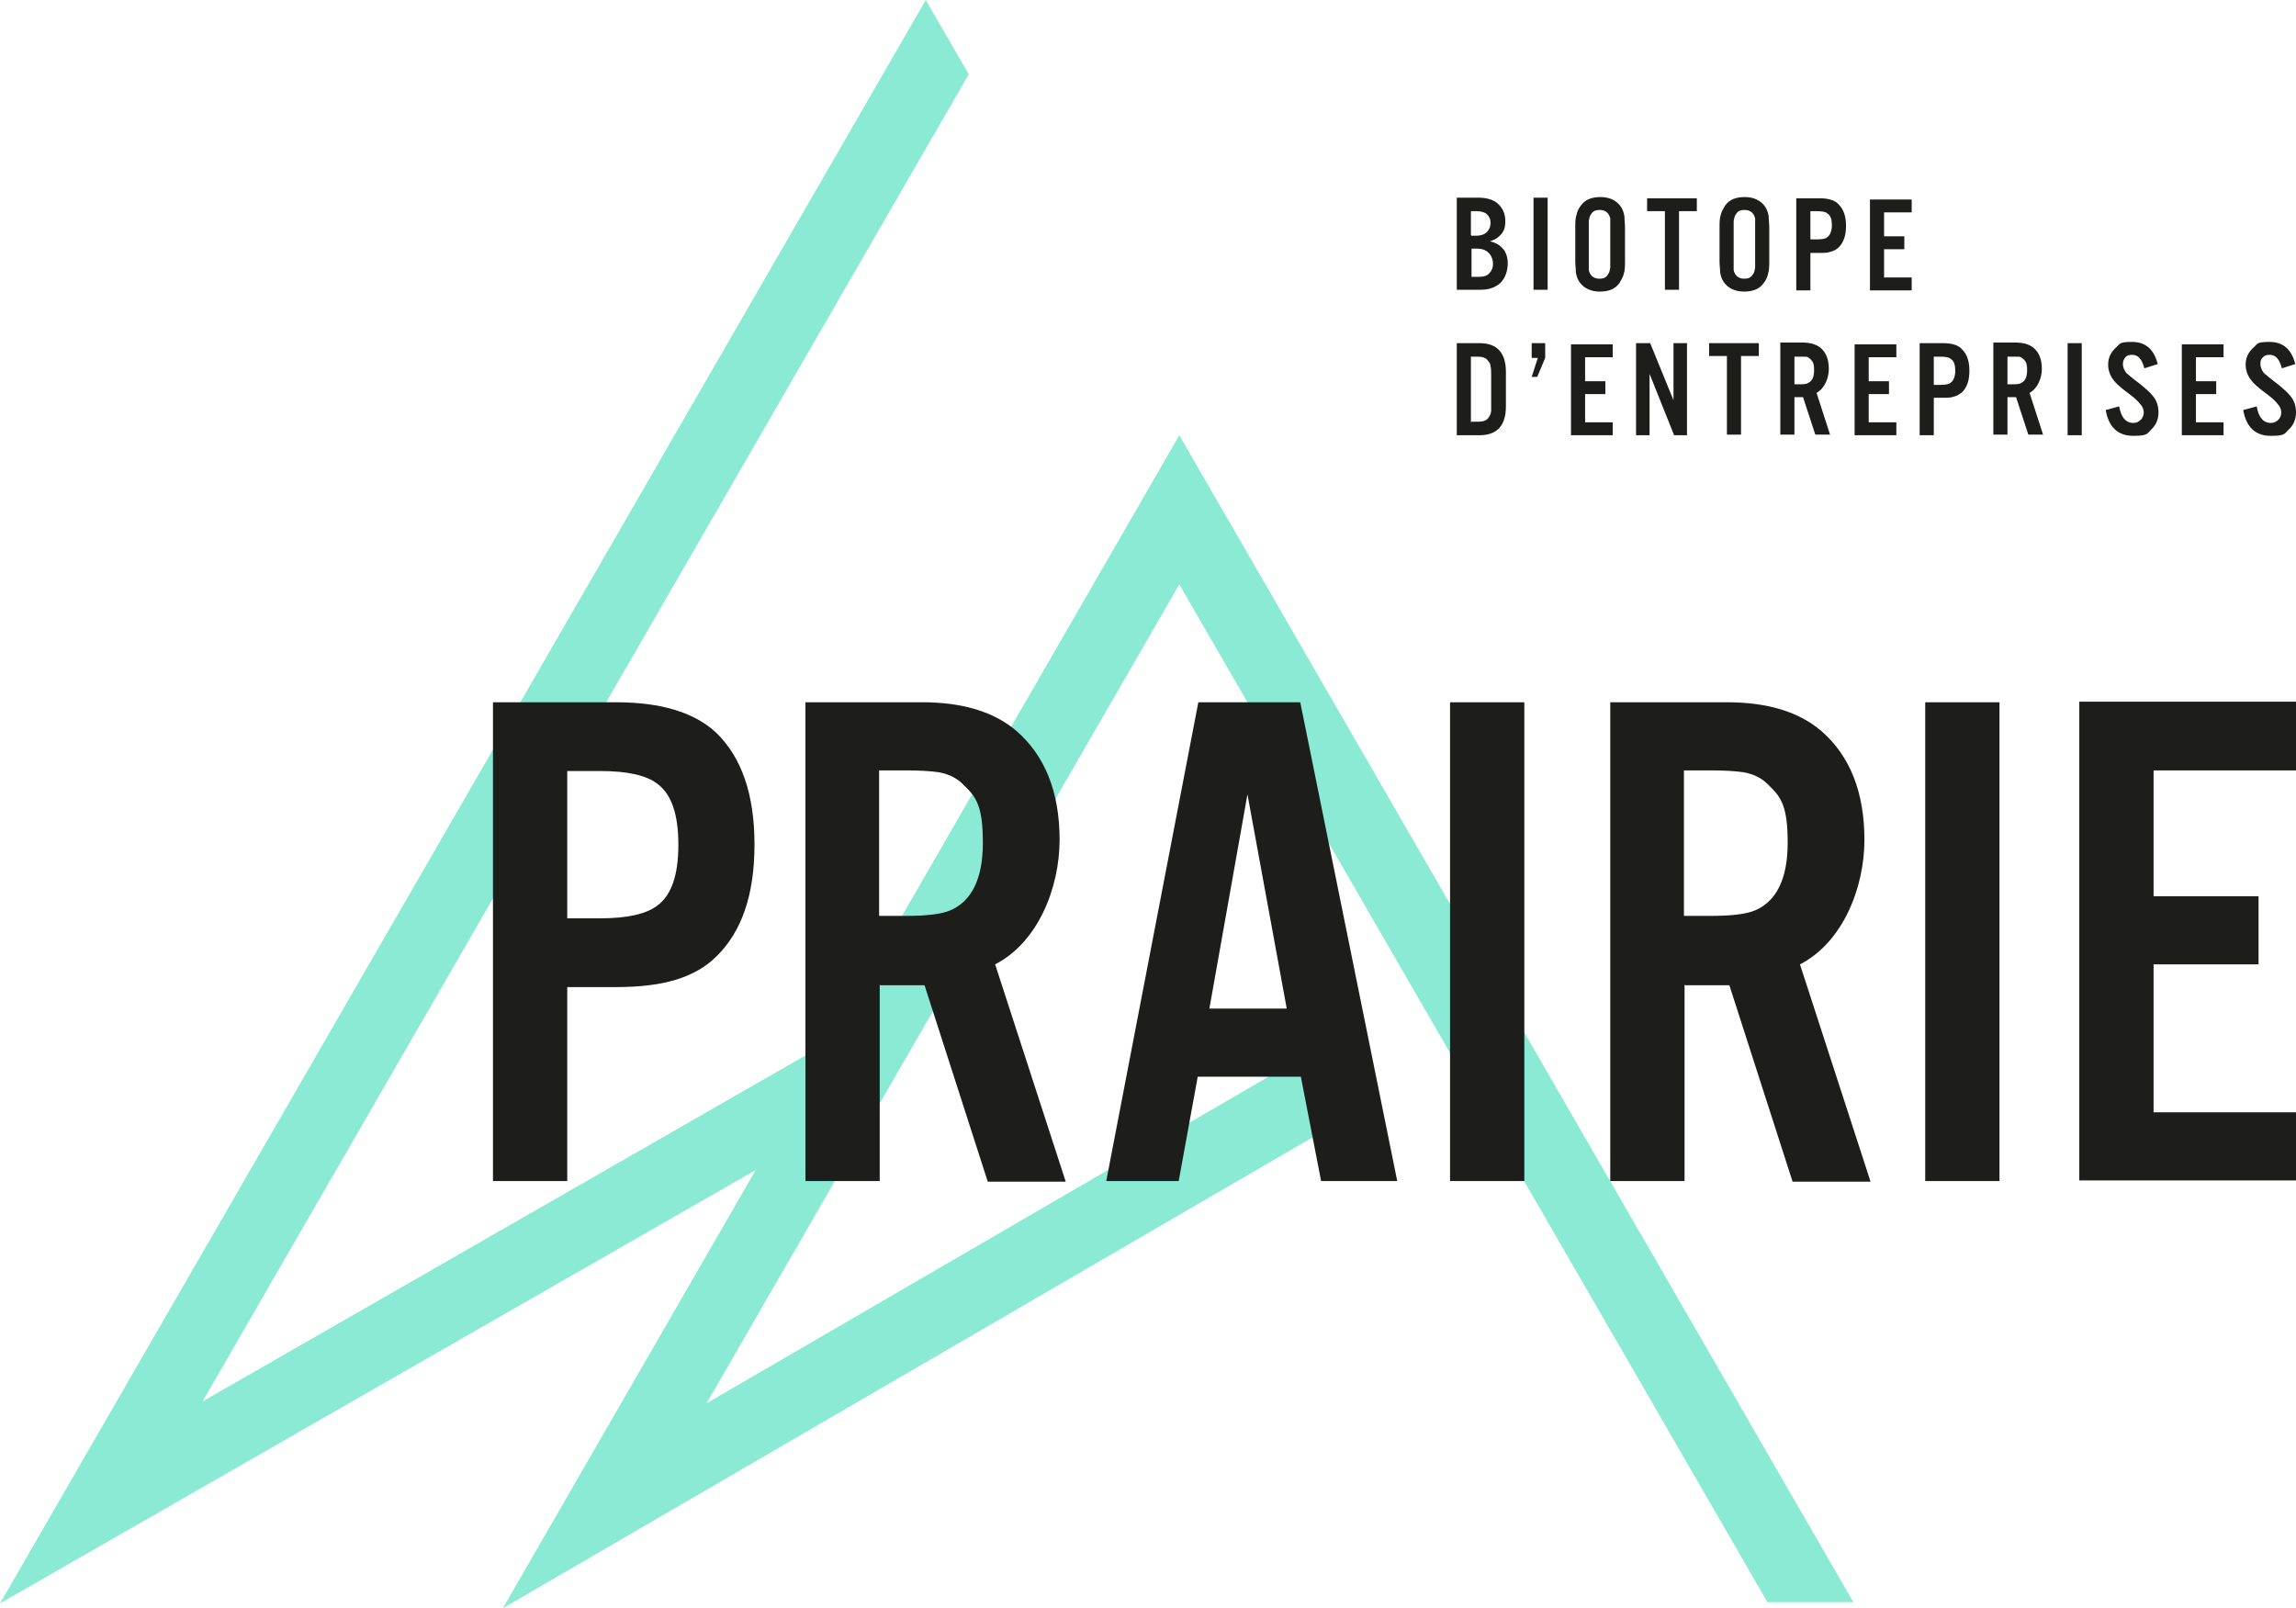
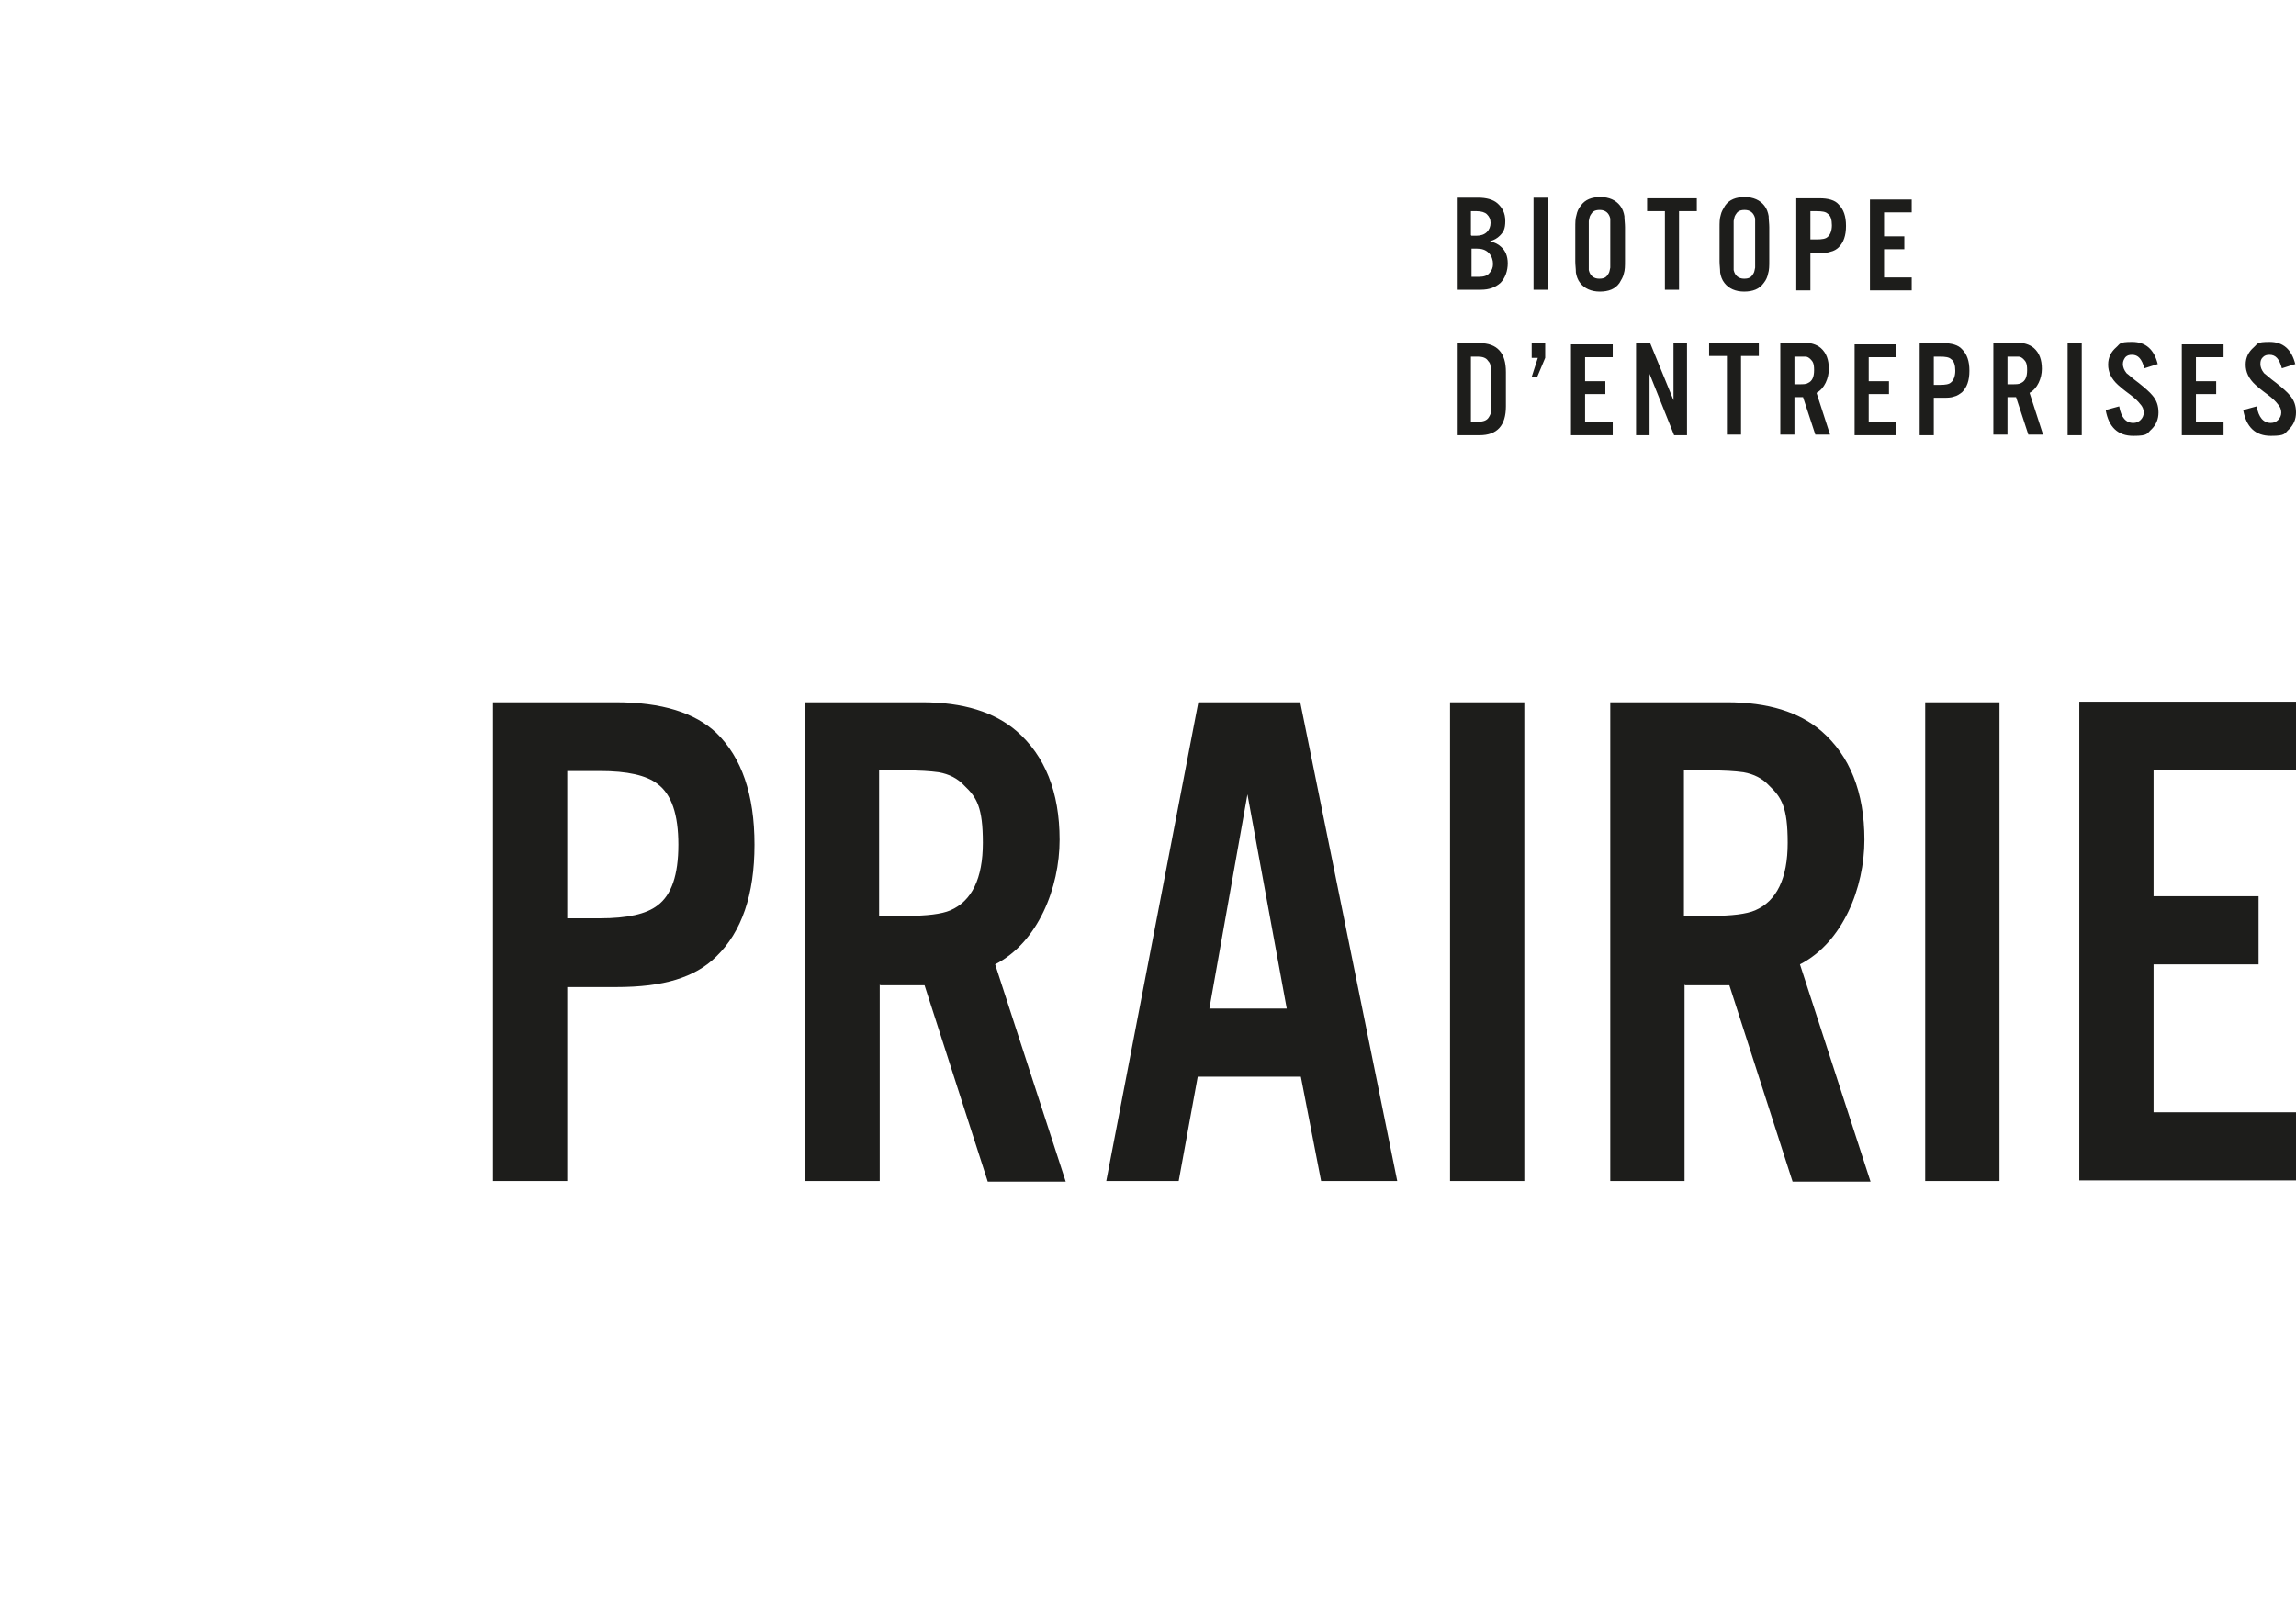
<svg xmlns="http://www.w3.org/2000/svg" id="Calque_1" data-name="Calque 1" version="1.1" viewBox="0 0 374 262">
  <defs>
    <style>
      .cls-1 {
        fill: #8aead4;
      }

      .cls-1, .cls-2 {
        stroke-width: 0px;
      }

      .cls-2 {
        fill: #1d1d1b;
      }
    </style>
  </defs>
-   <polygon class="cls-1" points="150.8 0 0 261.2 123.1 190.6 81.9 262 224.6 179 218.5 168.5 115.1 228.6 192.1 95.2 287.9 261 301.9 261 192.1 70.9 135.1 169.7 33 228.3 157.8 12.1 150.8 0" />
  <path class="cls-2" d="M92.4,160.8v31.6h-12.1v-78h20c7.5,0,12.9,1.7,16.4,5,4.1,4,6.2,10,6.2,18.2s-2.1,14.2-6.2,18.2c-1.8,1.8-4,3-6.6,3.8-2.6.8-5.8,1.2-9.8,1.2h-7.9ZM92.4,149.6h5.3c4.5,0,7.6-.7,9.4-2.1,2.3-1.7,3.4-5,3.4-9.9s-1.1-8.2-3.4-9.9c-1.8-1.4-4.9-2.1-9.4-2.1h-5.3v24.1ZM143.3,160.4v32h-12.1v-78h19c6.7,0,11.8,1.6,15.4,4.7,4.6,4,7,9.9,7,17.7s-3.5,16.7-10.5,20.3l11.5,35.4h-12.7l-10.3-32h-7.2ZM143.3,149.2h4.4c3.3,0,5.7-.3,7.1-.9,3.5-1.5,5.3-5.2,5.3-11s-1-7.4-3-9.3c-1.1-1.2-2.5-1.9-4.2-2.2-1.4-.2-3.2-.3-5.3-.3h-4.4v23.7ZM211.7,175.4h-16.6l-3.1,17h-11.8l15-78h16.6l15.8,78h-12.4l-3.3-17ZM209.6,164.3l-6.4-34.9-6.2,34.9h12.6ZM236.2,192.4h12.1v-78h-12.1v78ZM274.4,160.4v32h-12.1v-78h19c6.7,0,11.8,1.6,15.4,4.7,4.6,4,7,9.9,7,17.7s-3.5,16.7-10.5,20.3l11.5,35.4h-12.7l-10.3-32h-7.2ZM274.4,149.2h4.4c3.3,0,5.7-.3,7.1-.9,3.5-1.5,5.3-5.2,5.3-11s-1-7.4-3-9.3c-1.1-1.2-2.5-1.9-4.2-2.2-1.4-.2-3.2-.3-5.3-.3h-4.4v23.7ZM313.6,192.4h12.1v-78h-12.1v78ZM338.7,114.3v78h35.3v-11.1h-23.2v-24.1h17.1v-11.1h-17.1v-20.5h23.2v-11.2h-35.3ZM237.3,47.2v-15h3.5c1.3,0,2.4.3,3.1.9.8.7,1.3,1.6,1.3,2.9s-.3,1.8-.9,2.4c-.4.4-.9.7-1.6.9.8.2,1.4.5,1.8.9.7.6,1.1,1.5,1.1,2.7s-.4,2.4-1.2,3.2c-.8.7-1.8,1.1-3.2,1.1h-3.8ZM239.7,38.4h.8c.7,0,1.3-.2,1.7-.6.4-.4.6-.9.6-1.5s-.2-1-.6-1.4c-.3-.3-.9-.5-1.7-.5h-.9v3.9ZM239.7,45.1h1.2c.8,0,1.4-.2,1.7-.6.4-.4.6-.9.6-1.5s-.2-1.3-.7-1.8c-.5-.5-1.1-.7-2-.7h-.8v4.6ZM249.8,47.2h2.3v-15h-2.3v15ZM264.7,37v5.5c0,.8,0,1.5-.2,2.1-.1.5-.4,1-.7,1.5-.7,1-1.8,1.4-3.2,1.4s-2.5-.5-3.2-1.4c-.4-.5-.6-1.1-.7-1.7,0-.6-.1-1.2-.1-1.8v-5.5c0-.8,0-1.5.2-2.1.1-.5.3-1,.7-1.5.7-1,1.8-1.4,3.2-1.4s2.5.5,3.2,1.4c.4.5.6,1.1.7,1.7,0,.6.1,1.2.1,1.8M258.8,37.1v5.4c0,.7,0,1.2,0,1.5.2.9.8,1.4,1.7,1.4s1.2-.3,1.5-.8c.2-.3.2-.6.3-1,0-.3,0-.7,0-1.1v-5.4c0-.7,0-1.2,0-1.5-.2-.9-.8-1.4-1.7-1.4s-1.2.3-1.5.8c-.2.3-.2.6-.3,1,0,.3,0,.7,0,1.1M276.4,34.4v-2.1h-8.1v2.1h2.9v12.8h2.3v-12.8h2.9ZM288.2,37v5.5c0,.8,0,1.5-.2,2.1-.1.5-.3,1-.7,1.5-.7,1-1.8,1.4-3.2,1.4s-2.5-.5-3.2-1.4c-.4-.5-.6-1.1-.7-1.7,0-.6-.1-1.2-.1-1.8v-5.5c0-.8,0-1.5.2-2.1.1-.5.4-1,.7-1.5.7-1,1.8-1.4,3.2-1.4s2.5.5,3.2,1.4c.4.5.6,1.1.7,1.7,0,.6.1,1.2.1,1.8M282.4,37.1v5.4c0,.7,0,1.2,0,1.5.2.9.8,1.4,1.7,1.4s1.2-.3,1.5-.8c.2-.3.2-.6.3-1,0-.3,0-.7,0-1.1v-5.4c0-.7,0-1.2,0-1.5-.2-.9-.8-1.4-1.7-1.4s-1.2.3-1.5.8c-.2.3-.2.6-.3,1,0,.3,0,.7,0,1.1M294.9,41.2v6.1h-2.3v-15h3.8c1.4,0,2.5.3,3.1,1,.8.8,1.2,1.9,1.2,3.5s-.4,2.7-1.2,3.5c-.3.3-.8.6-1.3.7-.5.2-1.1.2-1.9.2h-1.5ZM294.9,39h1c.9,0,1.5-.1,1.8-.4.4-.3.7-1,.7-1.9s-.2-1.6-.7-1.9c-.3-.3-.9-.4-1.8-.4h-1v4.6ZM304.6,32.3v15h6.8v-2.1h-4.5v-4.6h3.3v-2.1h-3.3v-3.9h4.5v-2.1h-6.8ZM237.3,70.9v-15h3.7c2.9,0,4.3,1.6,4.3,4.7v5.6c0,3.1-1.4,4.7-4.3,4.7h-3.7ZM239.7,68.7h1.1c.8,0,1.4-.2,1.7-.7.2-.3.4-.7.4-1.1,0-.4,0-.9,0-1.4v-4.3c0-.7,0-1.2-.1-1.5,0-.4-.2-.7-.4-.9-.3-.5-.9-.7-1.7-.7h-1.1v10.7ZM249.5,55.9v2.4h1l-1,3.1h.9l1.3-3.1v-2.4h-2.2ZM255.9,55.9v15h6.8v-2.1h-4.5v-4.6h3.3v-2.1h-3.3v-3.9h4.5v-2.1h-6.8ZM272.6,55.9v9.3l-3.8-9.3h-2.3v15h2.2v-10l4,10h2.1v-15h-2.2ZM286.5,58v-2.1h-8.1v2.1h2.9v12.8h2.3v-12.8h2.9ZM292.3,64.7v6.1h-2.3v-15h3.6c1.3,0,2.3.3,3,.9.9.8,1.3,1.9,1.3,3.4s-.7,3.2-2,3.9l2.2,6.8h-2.4l-2-6.1h-1.4ZM292.3,62.6h.8c.6,0,1.1,0,1.4-.2.7-.3,1-1,1-2.1s-.2-1.4-.6-1.8c-.2-.2-.5-.4-.8-.4-.3,0-.6,0-1,0h-.8v4.6ZM302.1,55.9v15h6.8v-2.1h-4.5v-4.6h3.3v-2.1h-3.3v-3.9h4.5v-2.1h-6.8ZM315,64.8v6.1h-2.3v-15h3.8c1.4,0,2.5.3,3.1,1,.8.8,1.2,1.9,1.2,3.5s-.4,2.7-1.2,3.5c-.4.3-.8.6-1.3.7-.5.2-1.1.2-1.9.2h-1.5ZM315,62.7h1c.9,0,1.5-.1,1.8-.4.4-.3.7-1,.7-1.9s-.2-1.6-.7-1.9c-.3-.3-.9-.4-1.8-.4h-1v4.6ZM327,64.7v6.1h-2.3v-15h3.6c1.3,0,2.3.3,3,.9.9.8,1.3,1.9,1.3,3.4s-.7,3.2-2,3.9l2.2,6.8h-2.4l-2-6.1h-1.4ZM327,62.6h.8c.6,0,1.1,0,1.4-.2.7-.3,1-1,1-2.1s-.2-1.4-.6-1.8c-.2-.2-.5-.4-.8-.4-.3,0-.6,0-1,0h-.8v4.6ZM336.8,70.9h2.3v-15h-2.3v15ZM351.5,59.4c-.6-2.5-2-3.7-4.2-3.7s-1.9.3-2.6.9c-.8.7-1.3,1.6-1.3,2.8s.5,2.3,1.6,3.3c.2.2.9.8,2,1.6.8.6,1.3,1.1,1.6,1.5.4.4.6.9.6,1.4s-.2.9-.5,1.2c-.3.3-.7.5-1.2.5-1.2,0-2-.9-2.3-2.7l-2.2.6c.5,2.8,2,4.2,4.5,4.2s2.2-.4,3-1.1c.7-.7,1.1-1.6,1.1-2.7s-.3-2-1-2.8c-.4-.5-1.2-1.2-2.2-2-1.1-.8-1.7-1.4-2-1.6-.4-.5-.6-1-.6-1.5s.2-.8.4-1.1c.3-.3.6-.4,1.1-.4,1,0,1.6.7,2,2.2l2.2-.7M355.4,55.9v15h6.8v-2.1h-4.5v-4.6h3.3v-2.1h-3.3v-3.9h4.5v-2.1h-6.8ZM373.9,59.4c-.6-2.5-2-3.7-4.2-3.7s-1.9.3-2.6.9c-.8.7-1.3,1.6-1.3,2.8s.5,2.3,1.6,3.3c.2.2.9.8,2,1.6.8.6,1.3,1.1,1.6,1.5.4.4.6.9.6,1.4s-.2.9-.5,1.2c-.3.3-.7.5-1.2.5-1.2,0-2-.9-2.3-2.7l-2.2.6c.5,2.8,2,4.2,4.5,4.2s2.2-.4,3-1.1c.7-.7,1.1-1.6,1.1-2.7s-.3-2-1-2.8c-.4-.5-1.2-1.2-2.2-2-1.1-.8-1.7-1.4-2-1.6-.4-.5-.6-1-.6-1.5s.1-.8.4-1.1c.3-.3.6-.4,1.1-.4,1,0,1.6.7,2,2.2l2.2-.7" />
</svg>